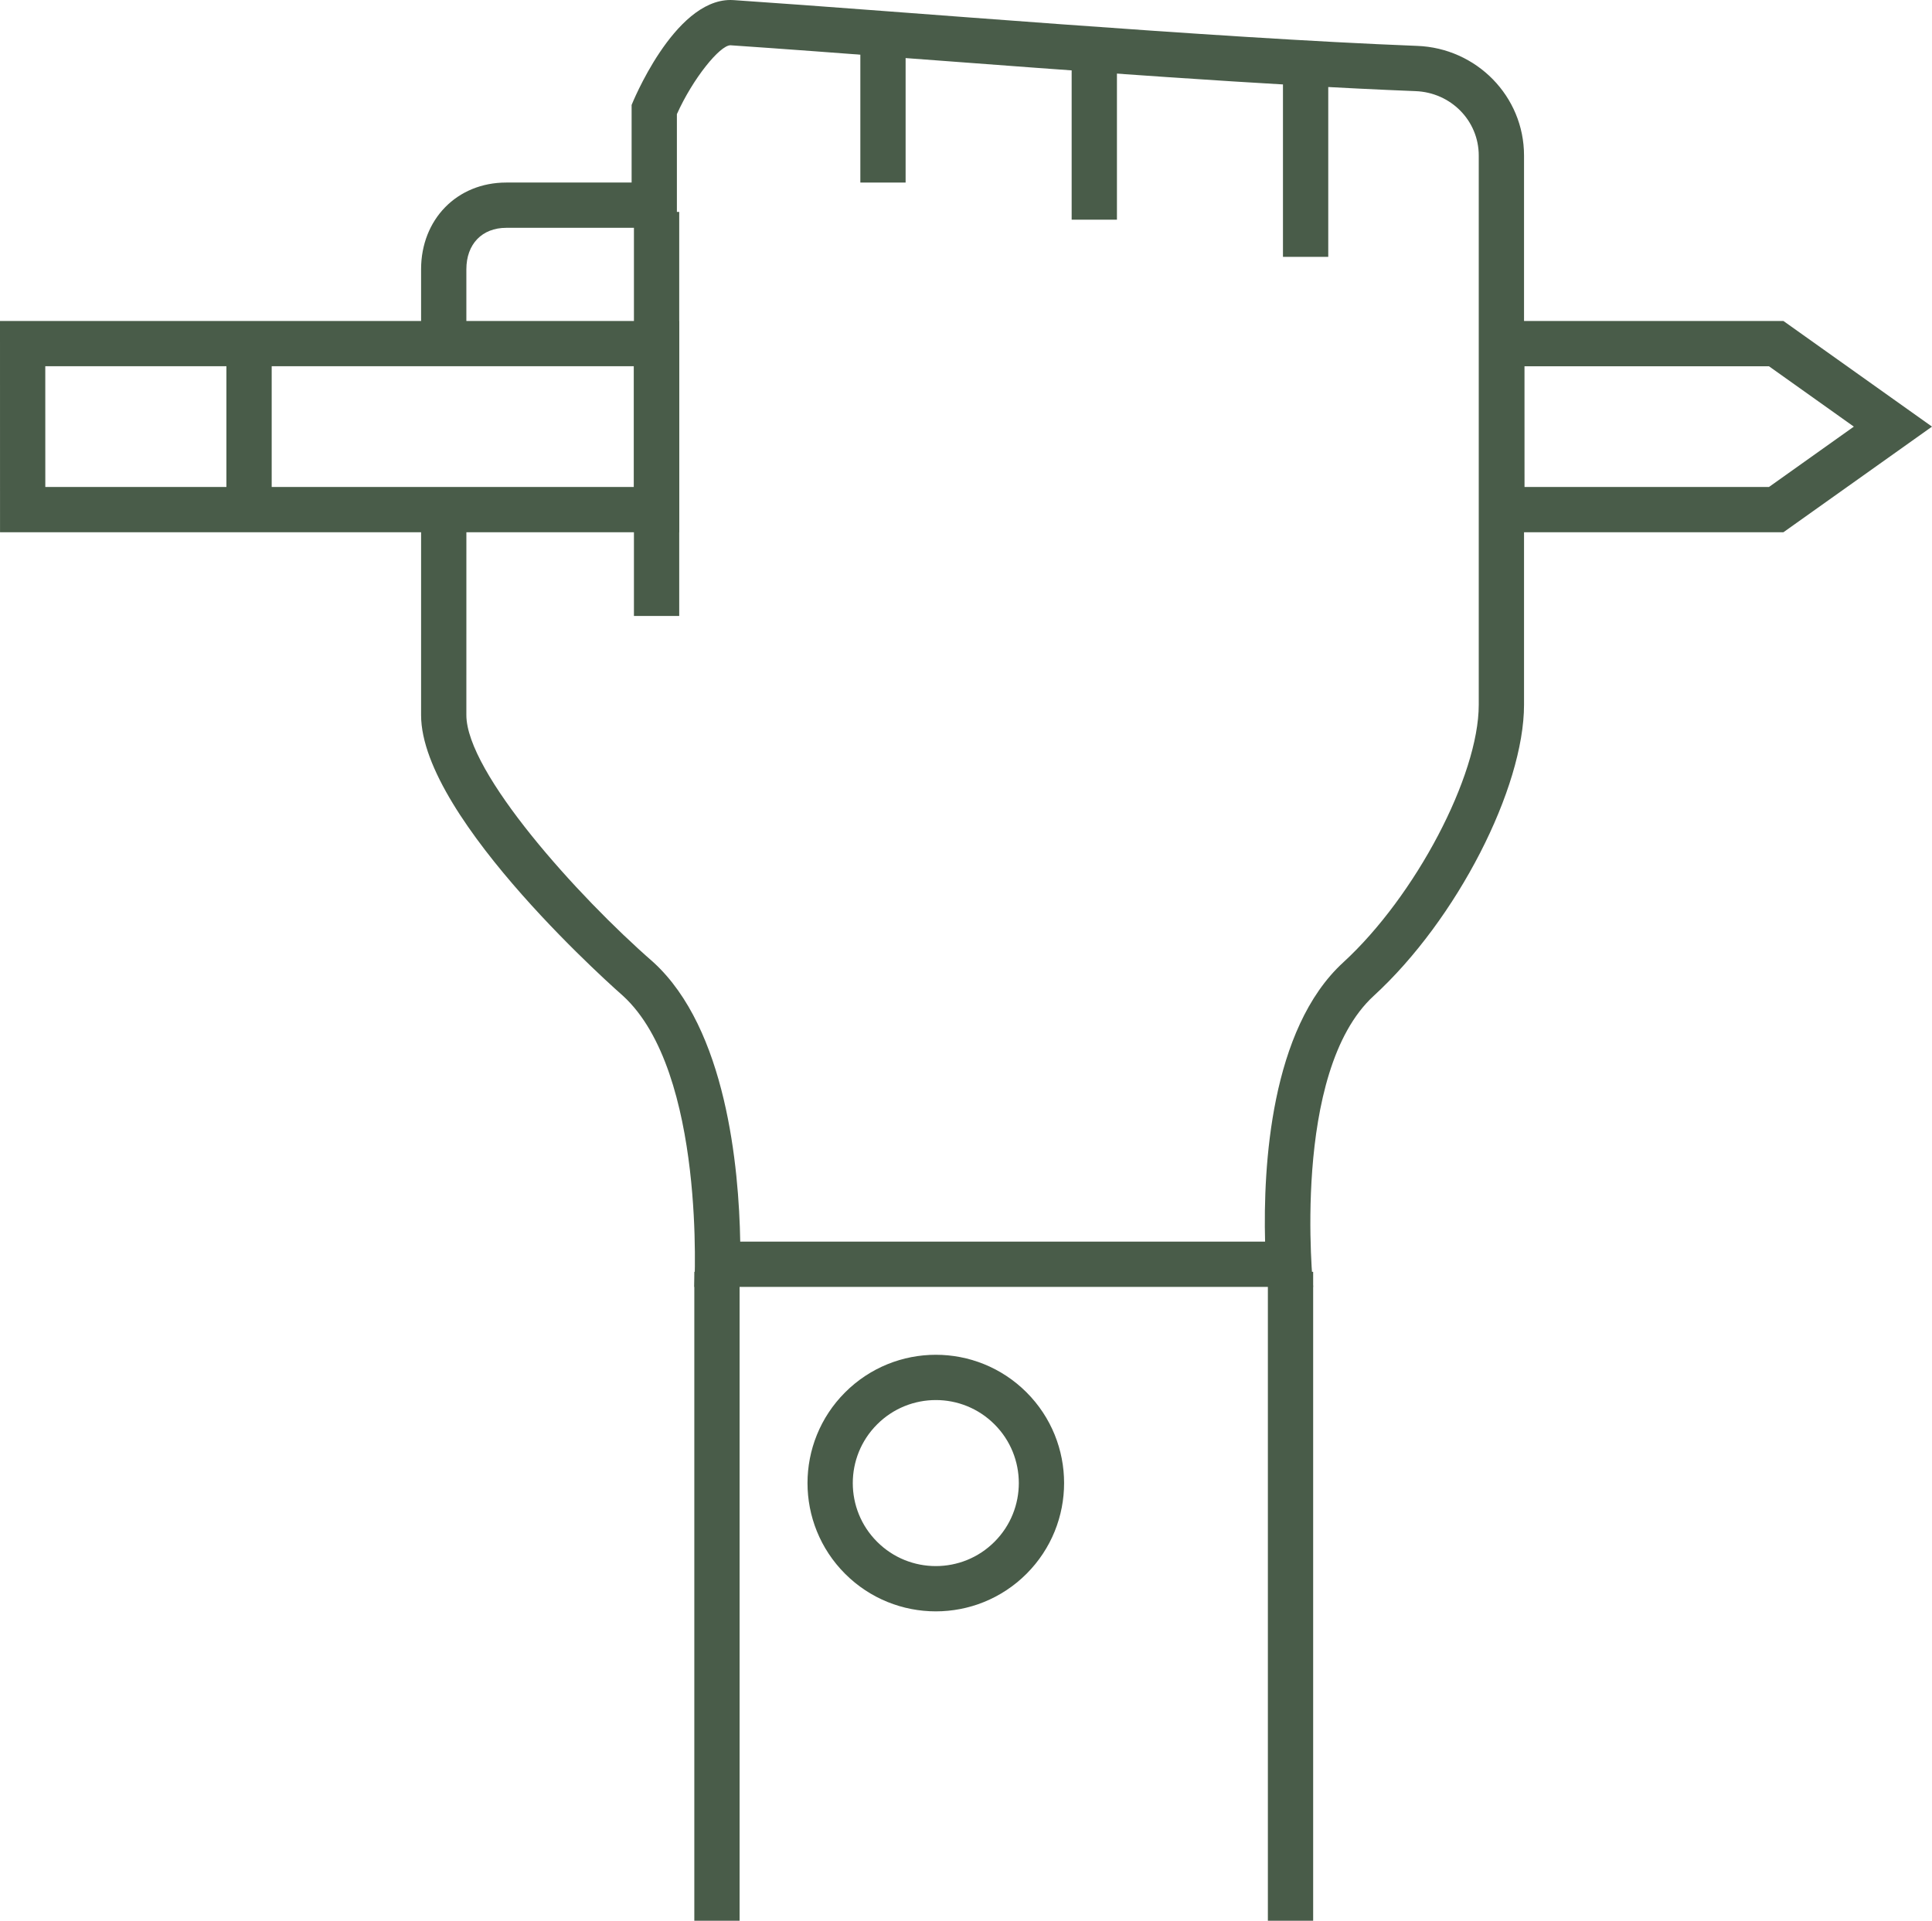
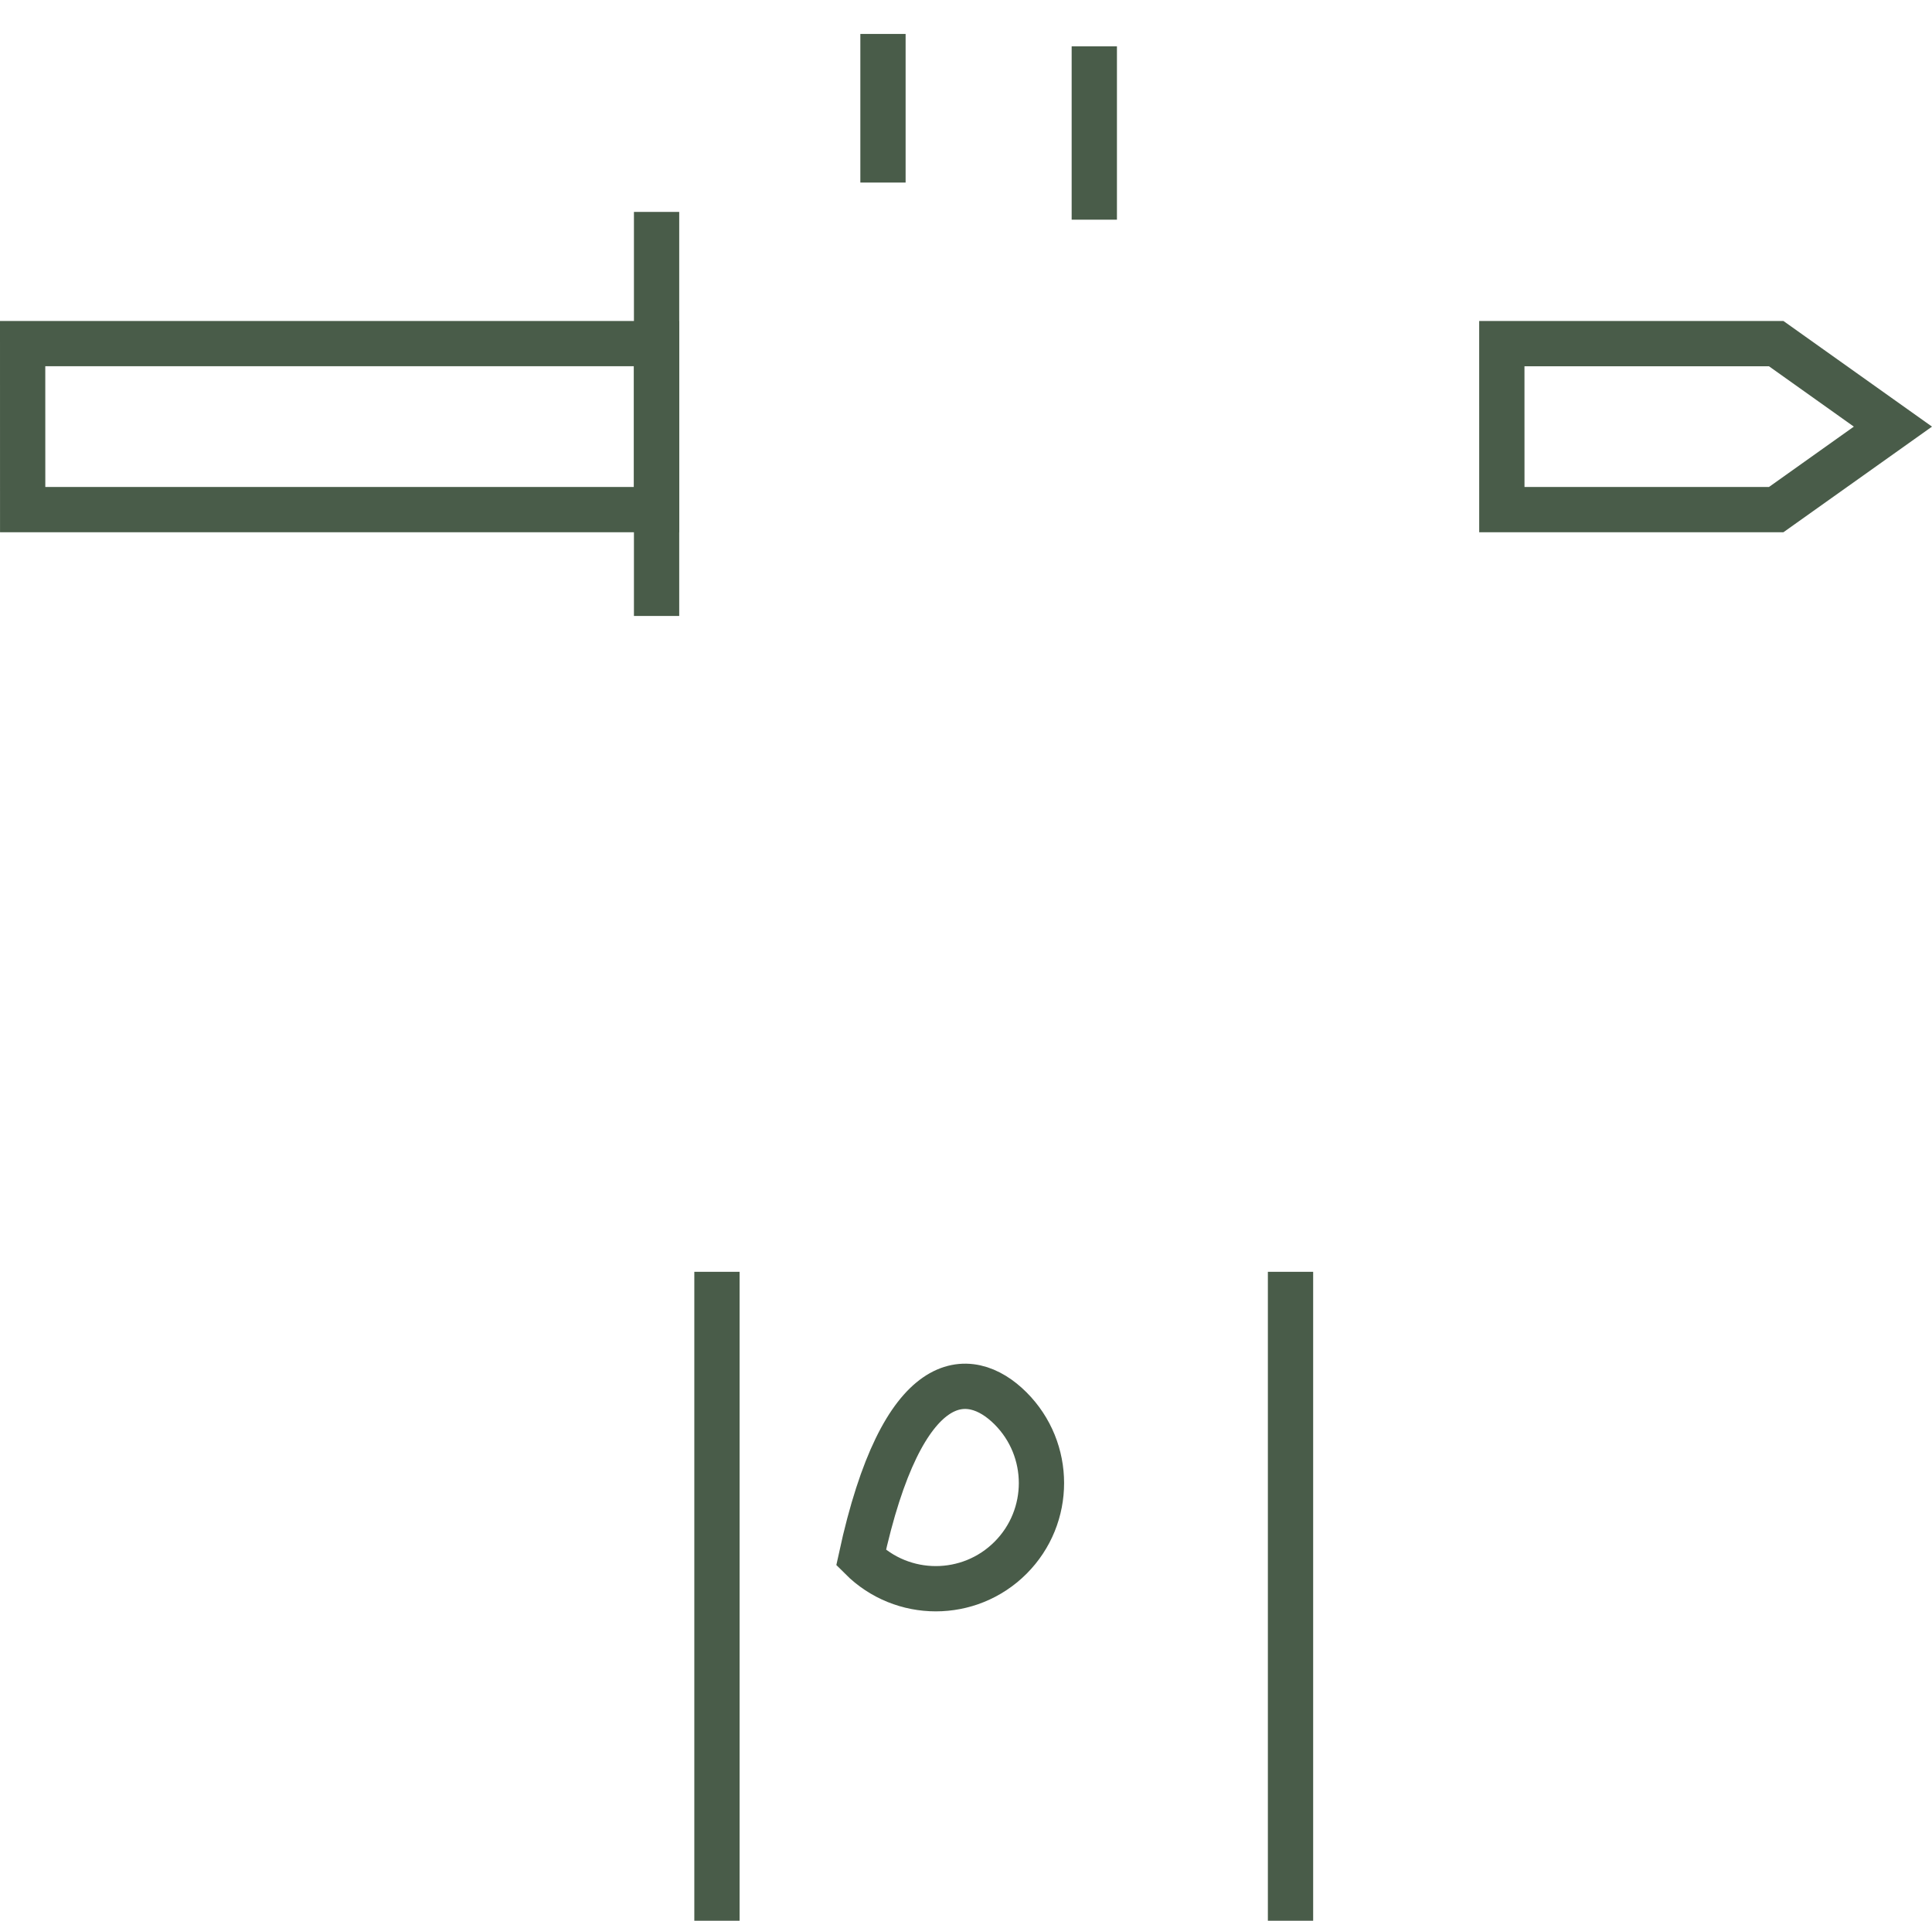
<svg xmlns="http://www.w3.org/2000/svg" version="1.1" id="Layer_1" x="0px" y="0px" width="128px" height="127.267px" viewBox="0 0 128 127.267" enable-background="new 0 0 128 127.267" xml:space="preserve">
  <g>
-     <path fill="none" stroke="#495c49" stroke-width="3" d="M66.949,93.315c2.732,2.733,2.736,7.166-0.001,9.903   c-2.734,2.734-7.168,2.731-9.899-0.002c-2.733-2.733-2.733-7.163,0-9.897C59.786,90.582,64.216,90.583,66.949,93.315z" />
+     <path fill="none" stroke="#495c49" stroke-width="3" d="M66.949,93.315c2.732,2.733,2.736,7.166-0.001,9.903   c-2.734,2.734-7.168,2.731-9.899-0.002C59.786,90.582,64.216,90.583,66.949,93.315z" />
    <rect x="57" y="2.249" fill="#495c49" width="2.999" height="9.847" />
    <rect x="42" y="14.041" fill="#495c49" width="3" height="26.772" />
    <rect x="71" y="3.07" fill="#495c49" width="3" height="11.486" />
-     <rect x="85" y="3.89" fill="#495c49" width="3" height="13.129" />
    <path fill="#495c49" d="M118.155,21.267L128,28.268l-9.845,6.999H98.001l-0.001-14H118.155 M117.198,24.268H101l0.002,7.999h16.197   l5.623-3.999L117.198,24.268L117.198,24.268z" />
    <path fill="#495c49" d="M45,21.267v6.999v7.001L0.002,35.265L0,21.267H45 M42,24.267H3l0.002,7.998L42,32.267v-4.001V24.267   L42,24.267z" />
-     <rect x="15" y="23.298" fill="#495c49" width="3" height="10" />
    <rect x="46" y="84.267" fill="#495c49" width="3" height="43" />
    <rect x="84" y="84.267" fill="#495c49" width="3" height="43" />
-     <path fill="#495c49" d="M93.883,3.04C80.07,2.5,59.803,0.762,48.6,0.007C48.53,0.002,48.461,0,48.393,0   c-3.771,0-6.547,6.954-6.547,6.954v5.141h-8.303c-3.285,0-5.644,2.458-5.645,5.744v4.761h3v-4.76   c0.001-1.668,1.038-2.745,2.645-2.745h11.303V7.562C45.912,5.187,47.698,3,48.393,3h0.006c3.309,0.224,7.493,0.538,11.924,0.872   c10.546,0.795,23.671,1.783,33.451,2.166c2.354,0.086,4.197,1.961,4.197,4.27v36.389c0,4.709-4.197,12.688-8.981,17.074   c-4.813,4.412-5.305,13.508-5.175,18.497H49.042c-0.086-4.932-0.931-14.094-5.741-18.498l-0.027-0.024l-0.026-0.024   c-4.98-4.342-12.349-12.539-12.35-16.342l0.001-13.278h-3l-0.001,13.278c0.001,6.939,13.378,18.604,13.378,18.604   C46.793,71.034,46,85.267,46,85.267h41c0,0-1.497-14.232,4.016-19.286c5.516-5.056,9.955-13.771,9.955-19.285V10.307   C100.971,6.372,97.816,3.183,93.883,3.04z" />
  </g>
</svg>